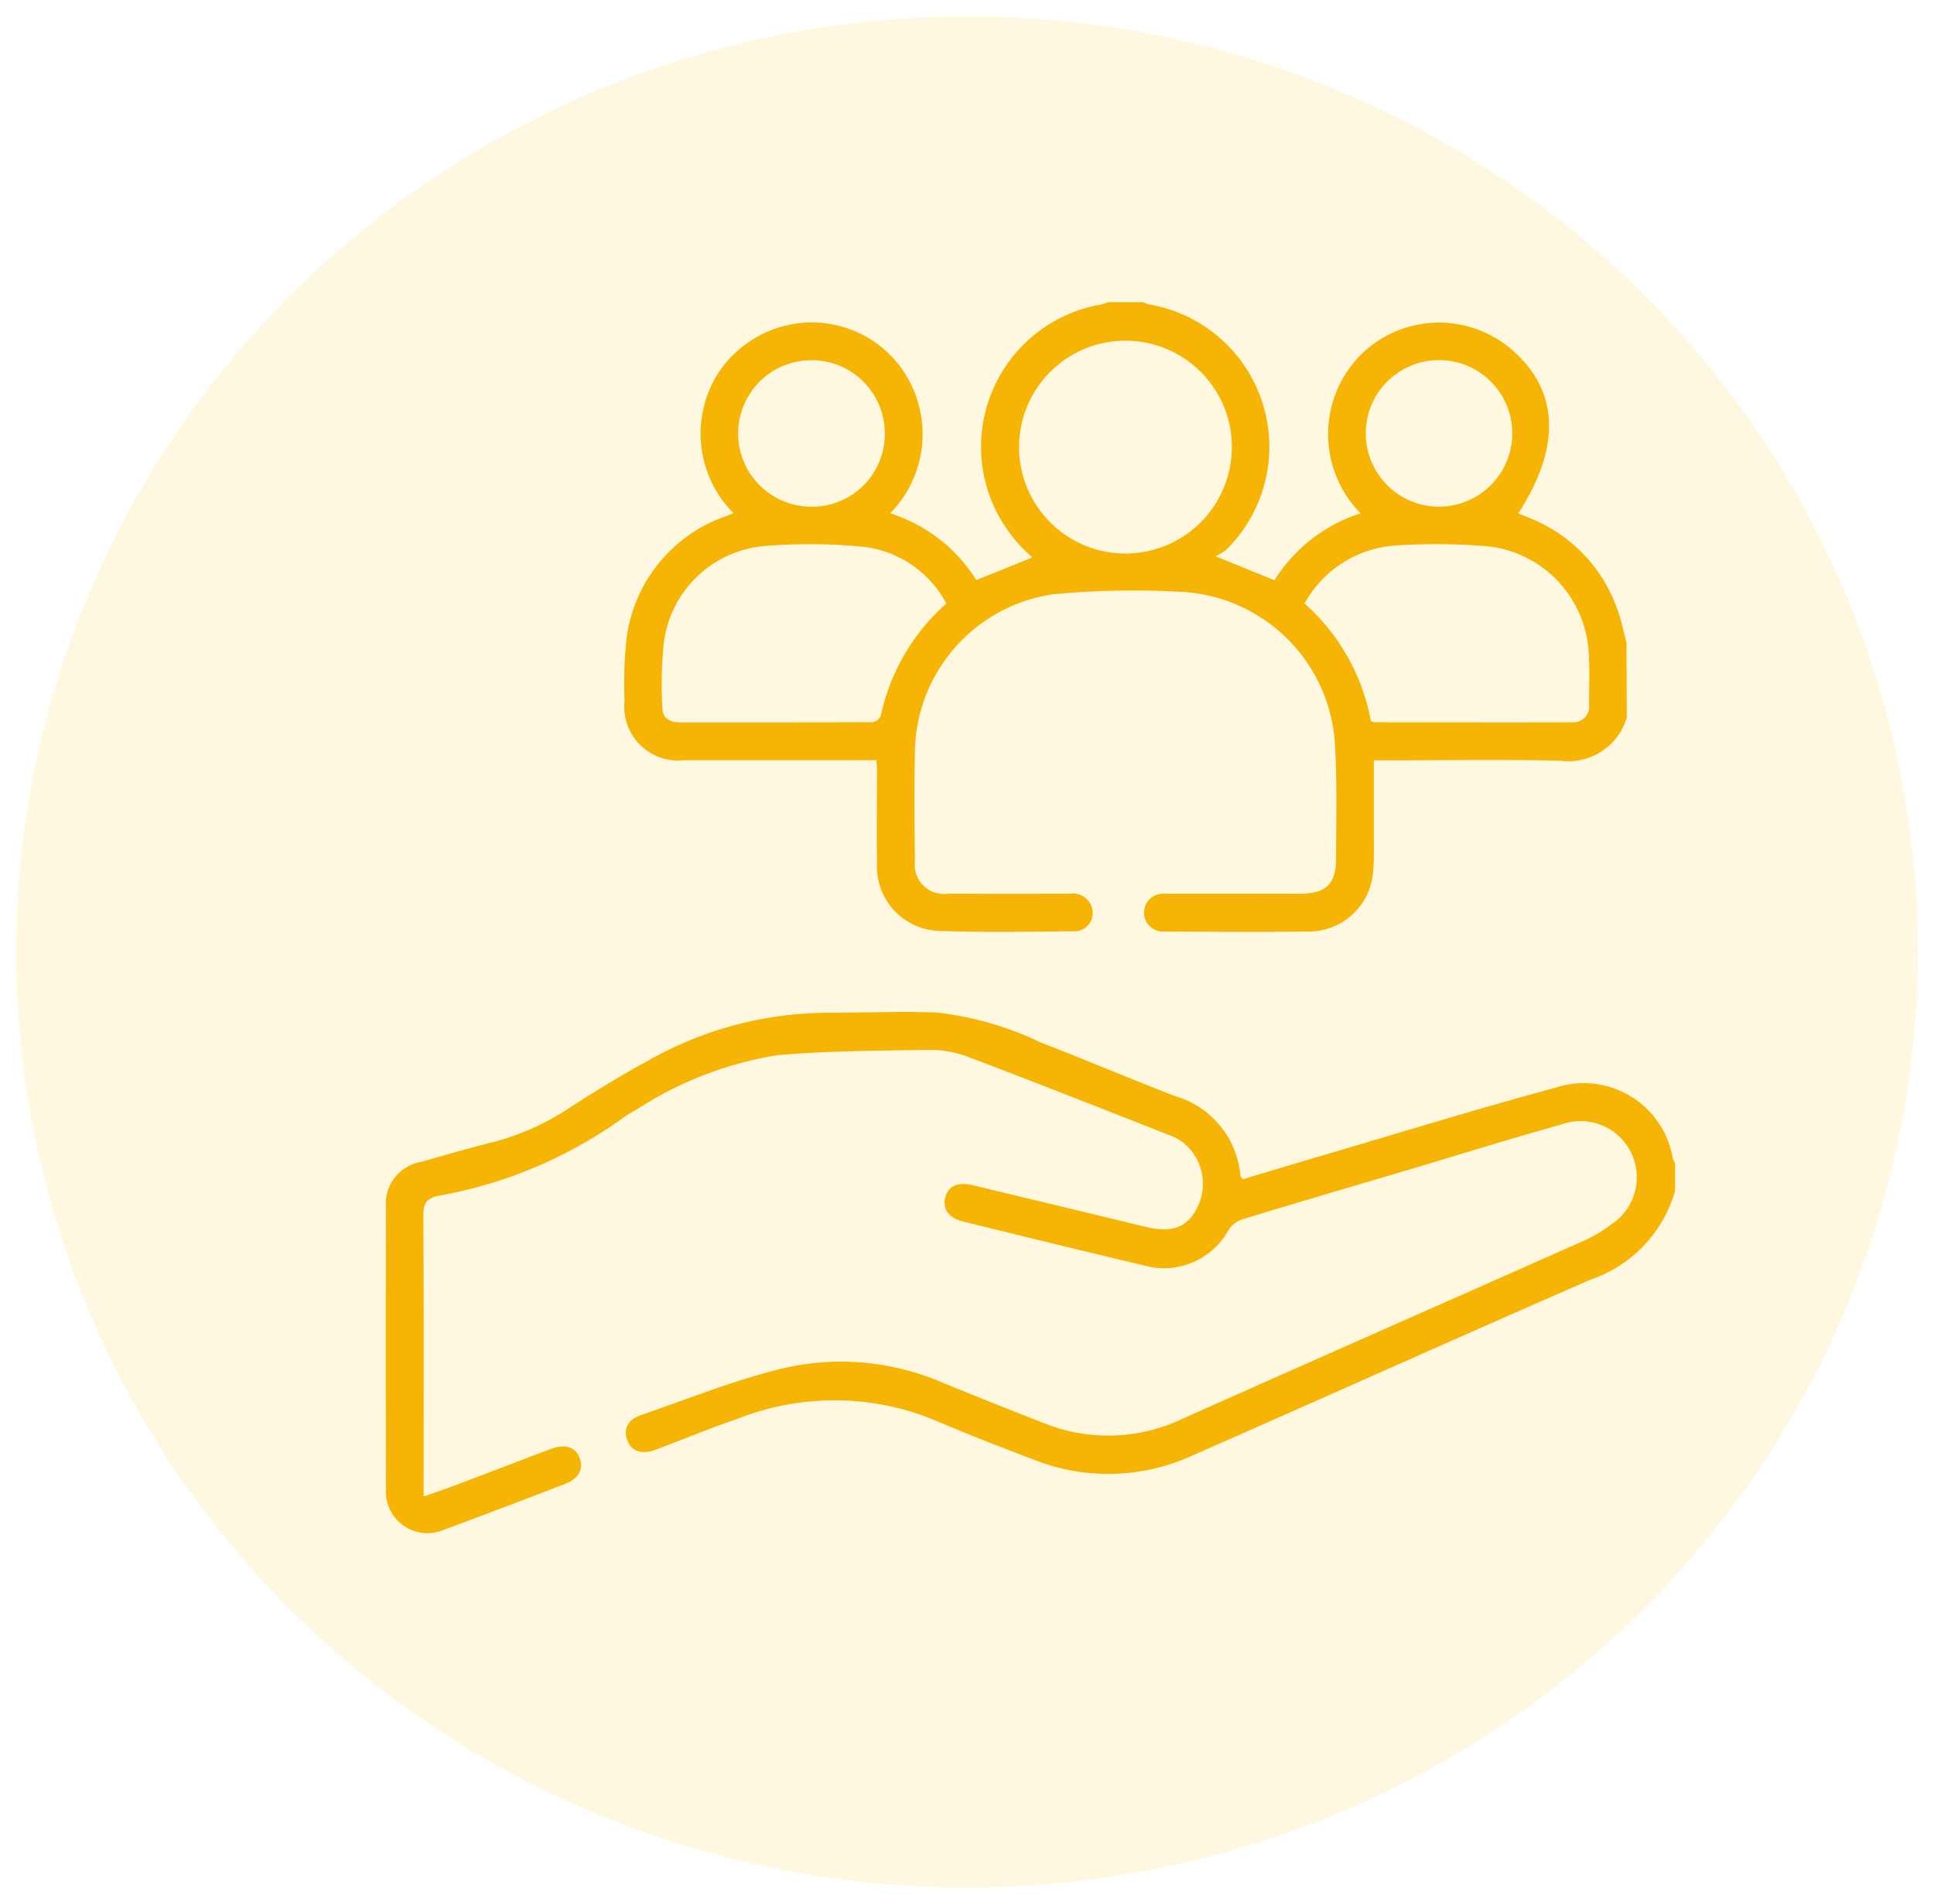
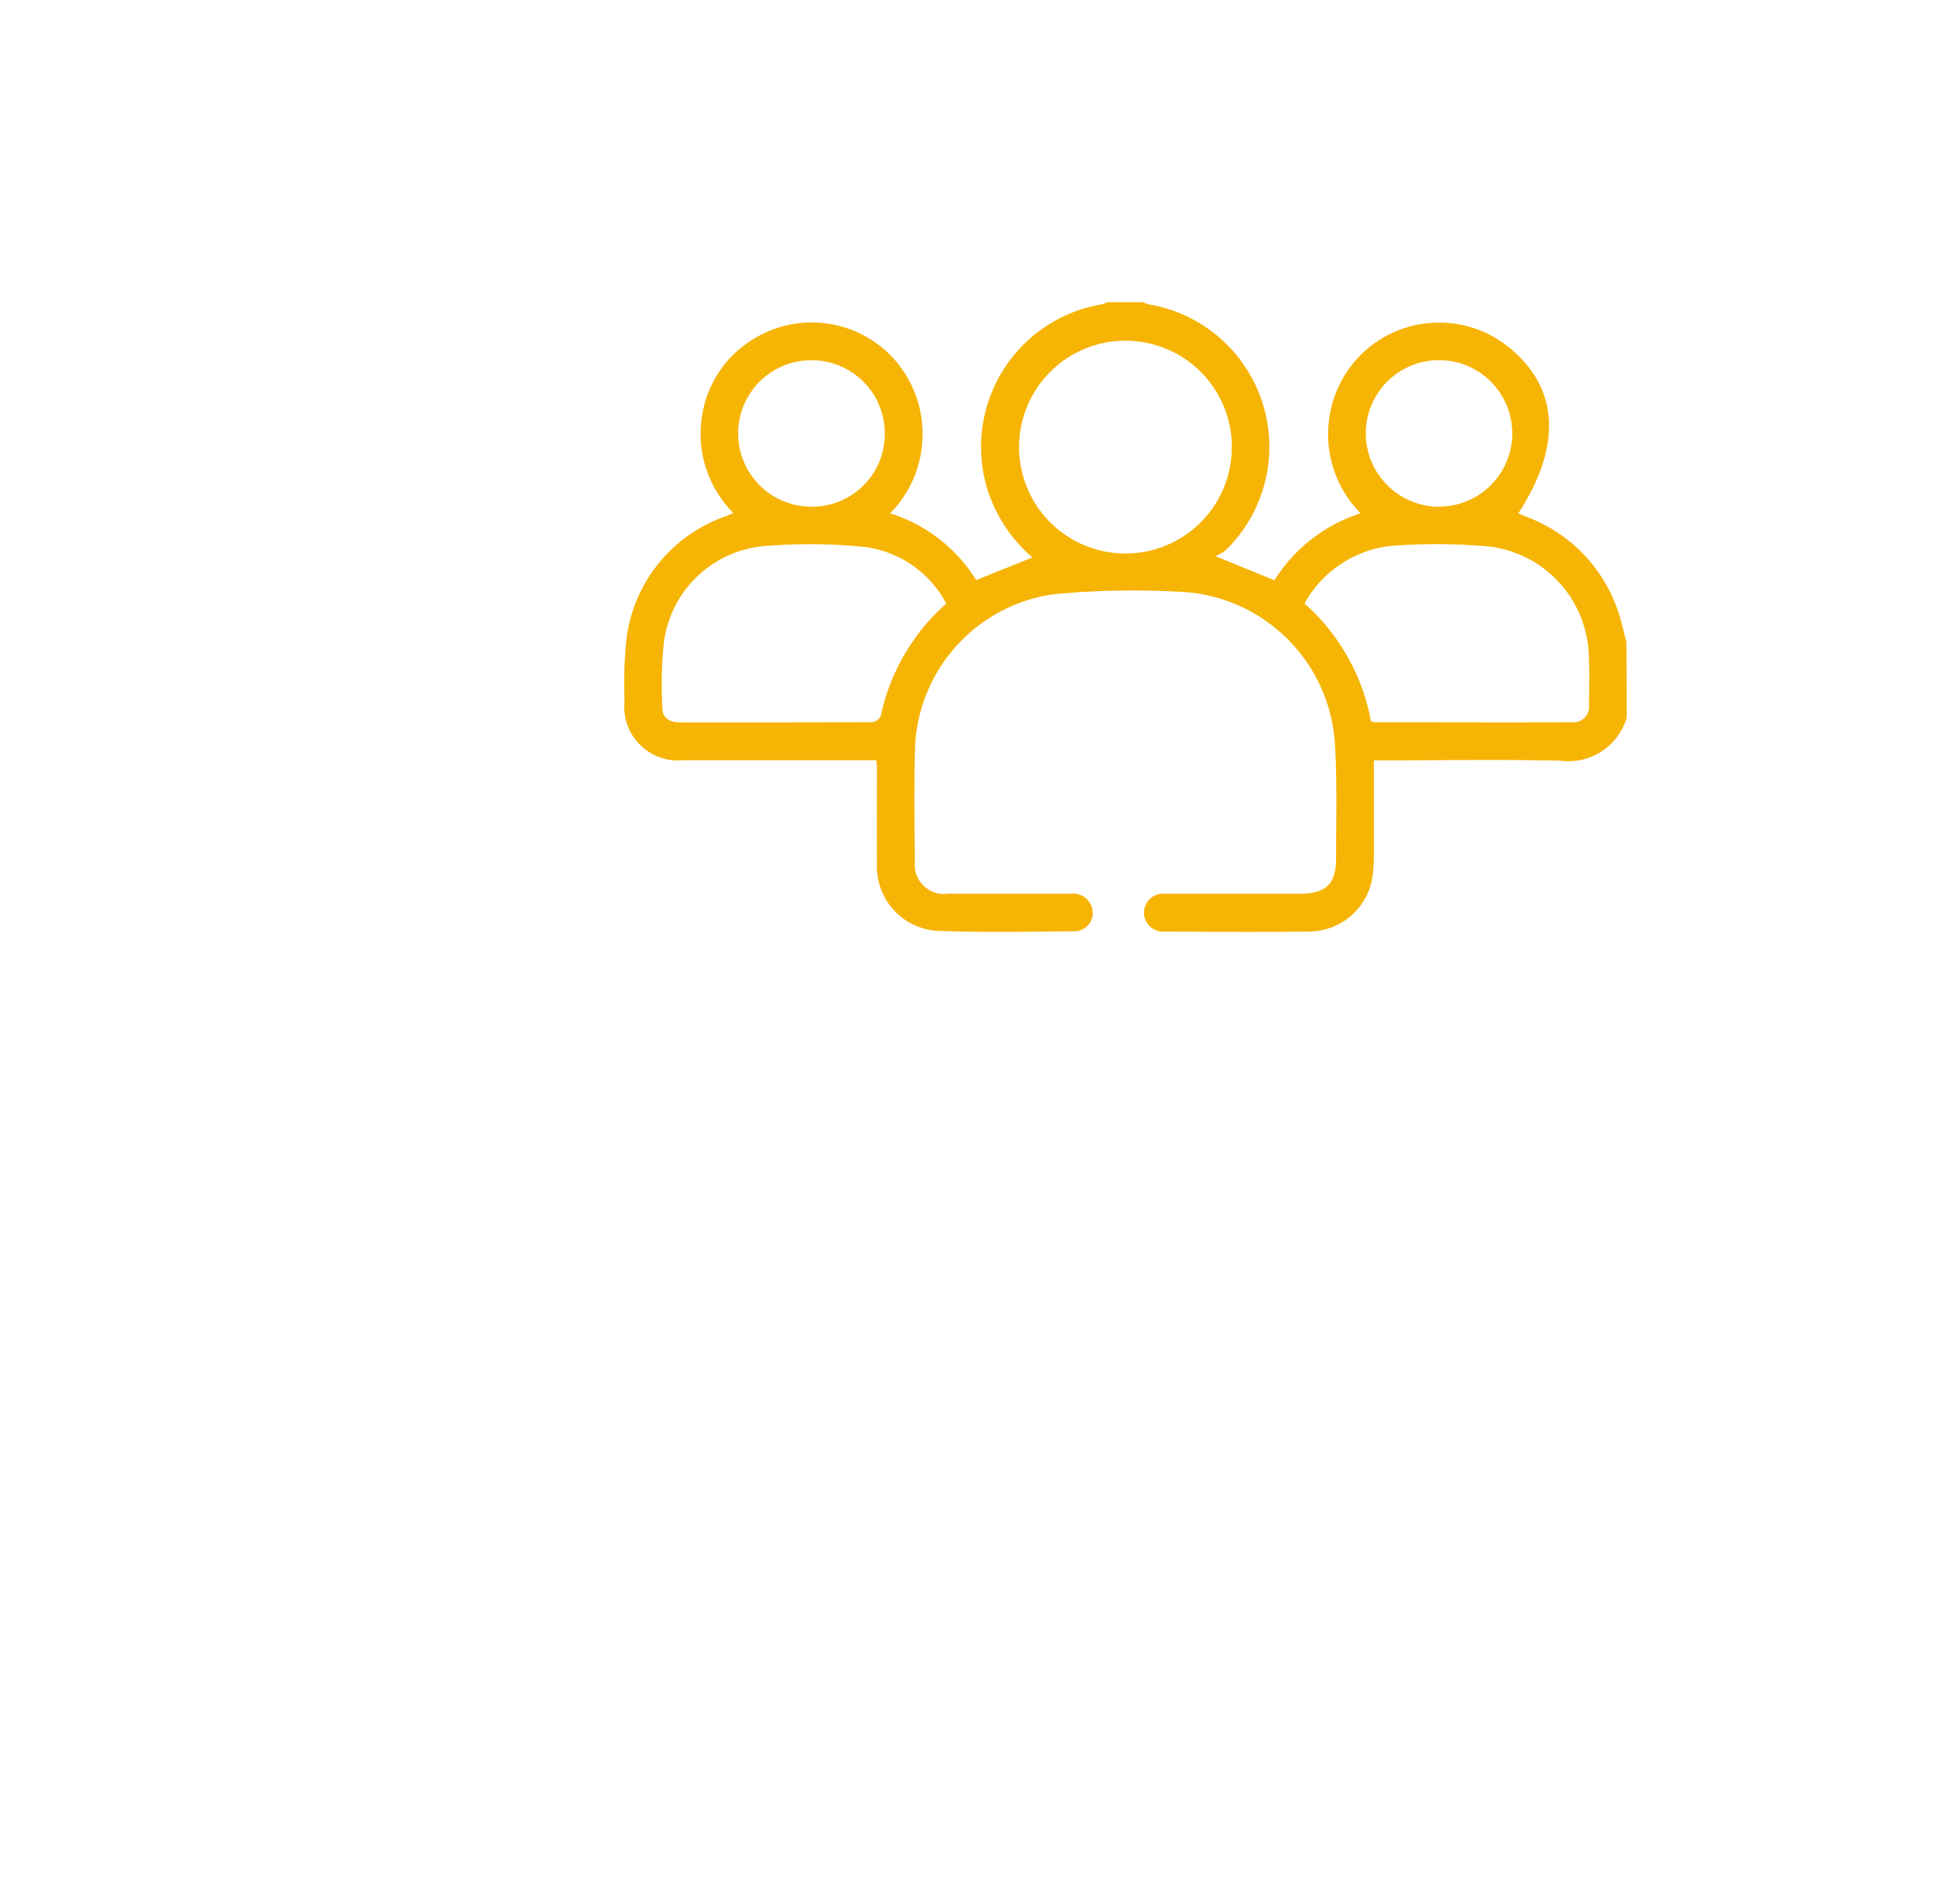
<svg xmlns="http://www.w3.org/2000/svg" width="56.346" height="55.468" viewBox="0 0 56.346 55.468">
  <g id="Group_40462" data-name="Group 40462" transform="translate(-539.198 -2211.638)">
-     <ellipse id="Ellipse_4903" data-name="Ellipse 4903" cx="27.701" cy="27.255" rx="27.701" ry="27.255" transform="translate(539.198 2212.605) rotate(-1)" fill="#ffd43a" opacity="0.15" />
    <g id="Group_37432" data-name="Group 37432" transform="translate(550.439 2220.444)">
      <path id="Path_111229" data-name="Path 111229" d="M732.755,663.333a1.776,1.776,0,0,1-1.947,1.252c-1.662-.038-3.325-.01-4.987-.01h-.434c0,.745,0,1.45,0,2.156,0,.366.012.735-.023,1.1a1.877,1.877,0,0,1-1.857,1.731c-1.405.019-2.811.009-4.217,0a.552.552,0,1,1,0-1.1c1.308,0,2.616,0,3.924,0,.783,0,1.075-.28,1.073-1.05,0-1.136.034-2.276-.039-3.408a4.733,4.733,0,0,0-4.593-4.343,24.369,24.369,0,0,0-3.622.078,4.7,4.7,0,0,0-4.017,4.627c-.023,1.051-.011,2.1,0,3.153a.85.85,0,0,0,.961.941q1.779.006,3.557,0a.58.58,0,0,1,.645.422.533.533,0,0,1-.531.673c-1.332.011-2.666.04-4-.014a1.879,1.879,0,0,1-1.737-1.968c-.011-.929,0-1.858,0-2.786,0-.059-.01-.117-.019-.216h-.405q-2.6,0-5.207,0a1.564,1.564,0,0,1-1.722-1.729,12.2,12.2,0,0,1,.058-1.828,4.353,4.353,0,0,1,2.911-3.557c.056-.022.111-.047.2-.087a3.274,3.274,0,0,1-.888-2.967,3.16,3.16,0,0,1,1.2-1.914,3.235,3.235,0,0,1,4.226.245,3.29,3.29,0,0,1,.031,4.645,4.577,4.577,0,0,1,2.508,1.945l1.636-.66a4.32,4.32,0,0,1-1.314-1.992,4.212,4.212,0,0,1,3.313-5.377,1.417,1.417,0,0,0,.2-.067h1.027a.954.954,0,0,0,.166.064,4.208,4.208,0,0,1,2.254,7.149,1.576,1.576,0,0,1-.311.188l1.717.7a4.615,4.615,0,0,1,2.508-1.95,3.282,3.282,0,0,1,.045-4.655,3.243,3.243,0,0,1,4.285-.177c1.452,1.191,1.547,2.858.266,4.833l.3.124a4.443,4.443,0,0,1,2.59,2.683c.112.306.175.629.261.945Zm-9.387-3.327a6.042,6.042,0,0,1,1.934,3.426.425.425,0,0,0,.1.034c1.918,0,3.837.008,5.755,0a.458.458,0,0,0,.5-.512c0-.513.022-1.028-.012-1.539a3.3,3.3,0,0,0-2.935-3.074,17.57,17.57,0,0,0-2.671-.025A3.275,3.275,0,0,0,723.368,660.006Zm-10.438,0a3.14,3.14,0,0,0-2.41-1.651,15.953,15.953,0,0,0-2.815-.028,3.232,3.232,0,0,0-3,2.8,11.593,11.593,0,0,0-.044,1.937c0,.273.213.4.477.405q2.822.005,5.644-.006a.321.321,0,0,0,.241-.186A6.034,6.034,0,0,1,712.93,660.009Zm8.321-4.567a3.1,3.1,0,1,0-3.093,3.111A3.1,3.1,0,0,0,721.25,655.442Zm6.027,1.745a2.134,2.134,0,1,0-2.126-2.153A2.14,2.14,0,0,0,727.278,657.187Zm-16.139-2.129A2.131,2.131,0,0,0,709,652.919a2.133,2.133,0,0,0,0,4.267A2.117,2.117,0,0,0,711.139,655.057Z" transform="translate(-696.602 -651.231)" fill="#f6b404" />
-       <path id="Path_111230" data-name="Path 111230" d="M670.214,867.488a3.843,3.843,0,0,1-2.444,2.576c-3.9,1.7-7.789,3.448-11.688,5.163a5.89,5.89,0,0,1-4.6.07c-.97-.366-1.936-.746-2.89-1.153a7.67,7.67,0,0,0-5.686-.021c-.808.276-1.6.606-2.4.907-.4.149-.7.039-.82-.285s.019-.6.41-.731c1.336-.46,2.656-.992,4.022-1.334a7.471,7.471,0,0,1,4.744.387c.97.4,1.947.786,2.923,1.169a5.025,5.025,0,0,0,4.053-.1c3.889-1.738,7.788-3.45,11.68-5.181a4,4,0,0,0,.847-.5,1.636,1.636,0,0,0-1.44-2.91c-1.469.409-2.926.863-4.388,1.3-1.638.486-3.277.966-4.912,1.463a.791.791,0,0,0-.41.3,2.147,2.147,0,0,1-2.476,1.049c-1.758-.415-3.512-.848-5.266-1.278-.415-.1-.606-.366-.523-.7s.372-.462.792-.361q2.528.606,5.055,1.217c.758.183,1.2.019,1.491-.555a1.536,1.536,0,0,0-.363-1.866,1.411,1.411,0,0,0-.342-.211c-2.01-.79-4.017-1.585-6.037-2.348a3.167,3.167,0,0,0-1.152-.176c-1.453.025-2.911.027-4.356.157a10.616,10.616,0,0,0-4.1,1.594,2.529,2.529,0,0,0-.344.209,13.165,13.165,0,0,1-5.415,2.291c-.336.075-.436.22-.433.568.017,2.567.009,5.134.009,7.7v.492c.325-.115.574-.2.819-.29.959-.362,1.916-.73,2.875-1.092.431-.163.74-.061.855.269s-.041.6-.448.753c-1.163.445-2.324.891-3.492,1.321a1.213,1.213,0,0,1-1.708-1.19q-.008-4.107,0-8.214a1.226,1.226,0,0,1,1-1.3c.728-.207,1.455-.415,2.188-.6a7.46,7.46,0,0,0,2.189-1c.748-.482,1.51-.948,2.292-1.373a10.669,10.669,0,0,1,5.148-1.377c1.076,0,2.153-.047,3.227-.008a9.441,9.441,0,0,1,3.046.879c1.3.5,2.579,1.045,3.876,1.548a2.656,2.656,0,0,1,1.931,2.337c0,.02.027.038.071.093.658-.2,1.333-.4,2.008-.6,2.365-.694,4.721-1.423,7.1-2.067a2.632,2.632,0,0,1,3.418,2.067.671.671,0,0,0,.064.127Z" transform="translate(-632.653 -841.599)" fill="#f6b404" />
    </g>
  </g>
</svg>